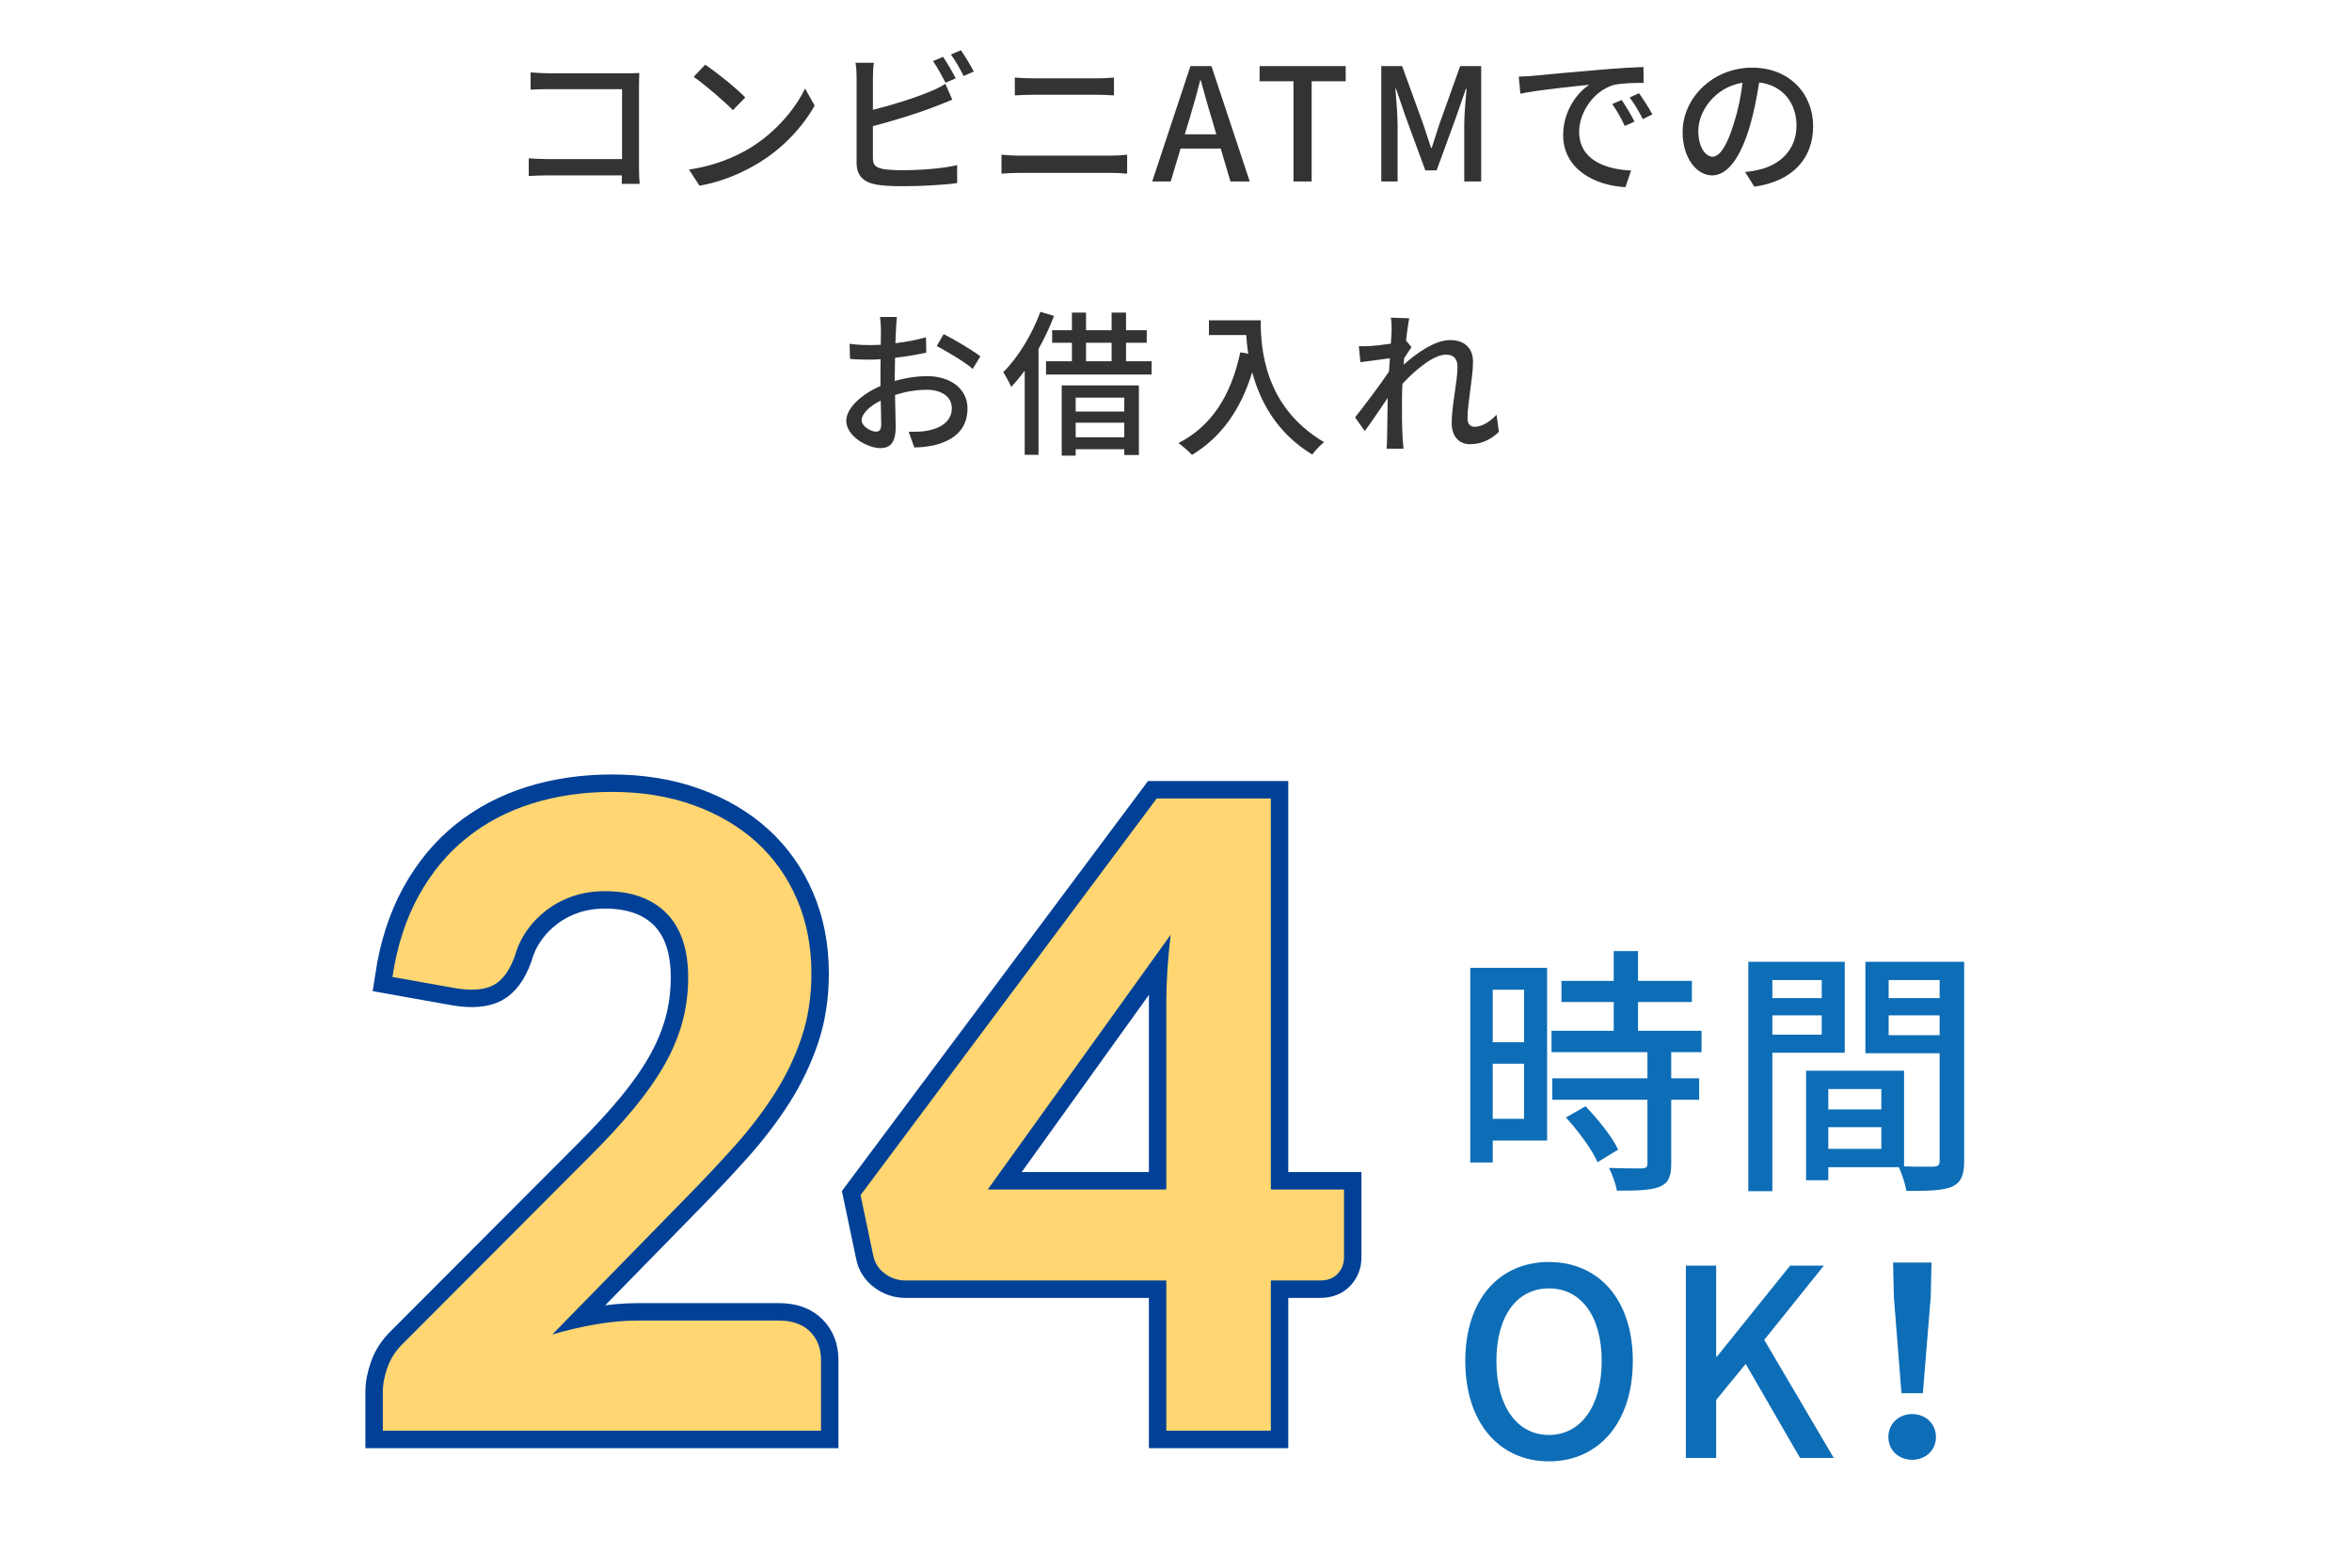
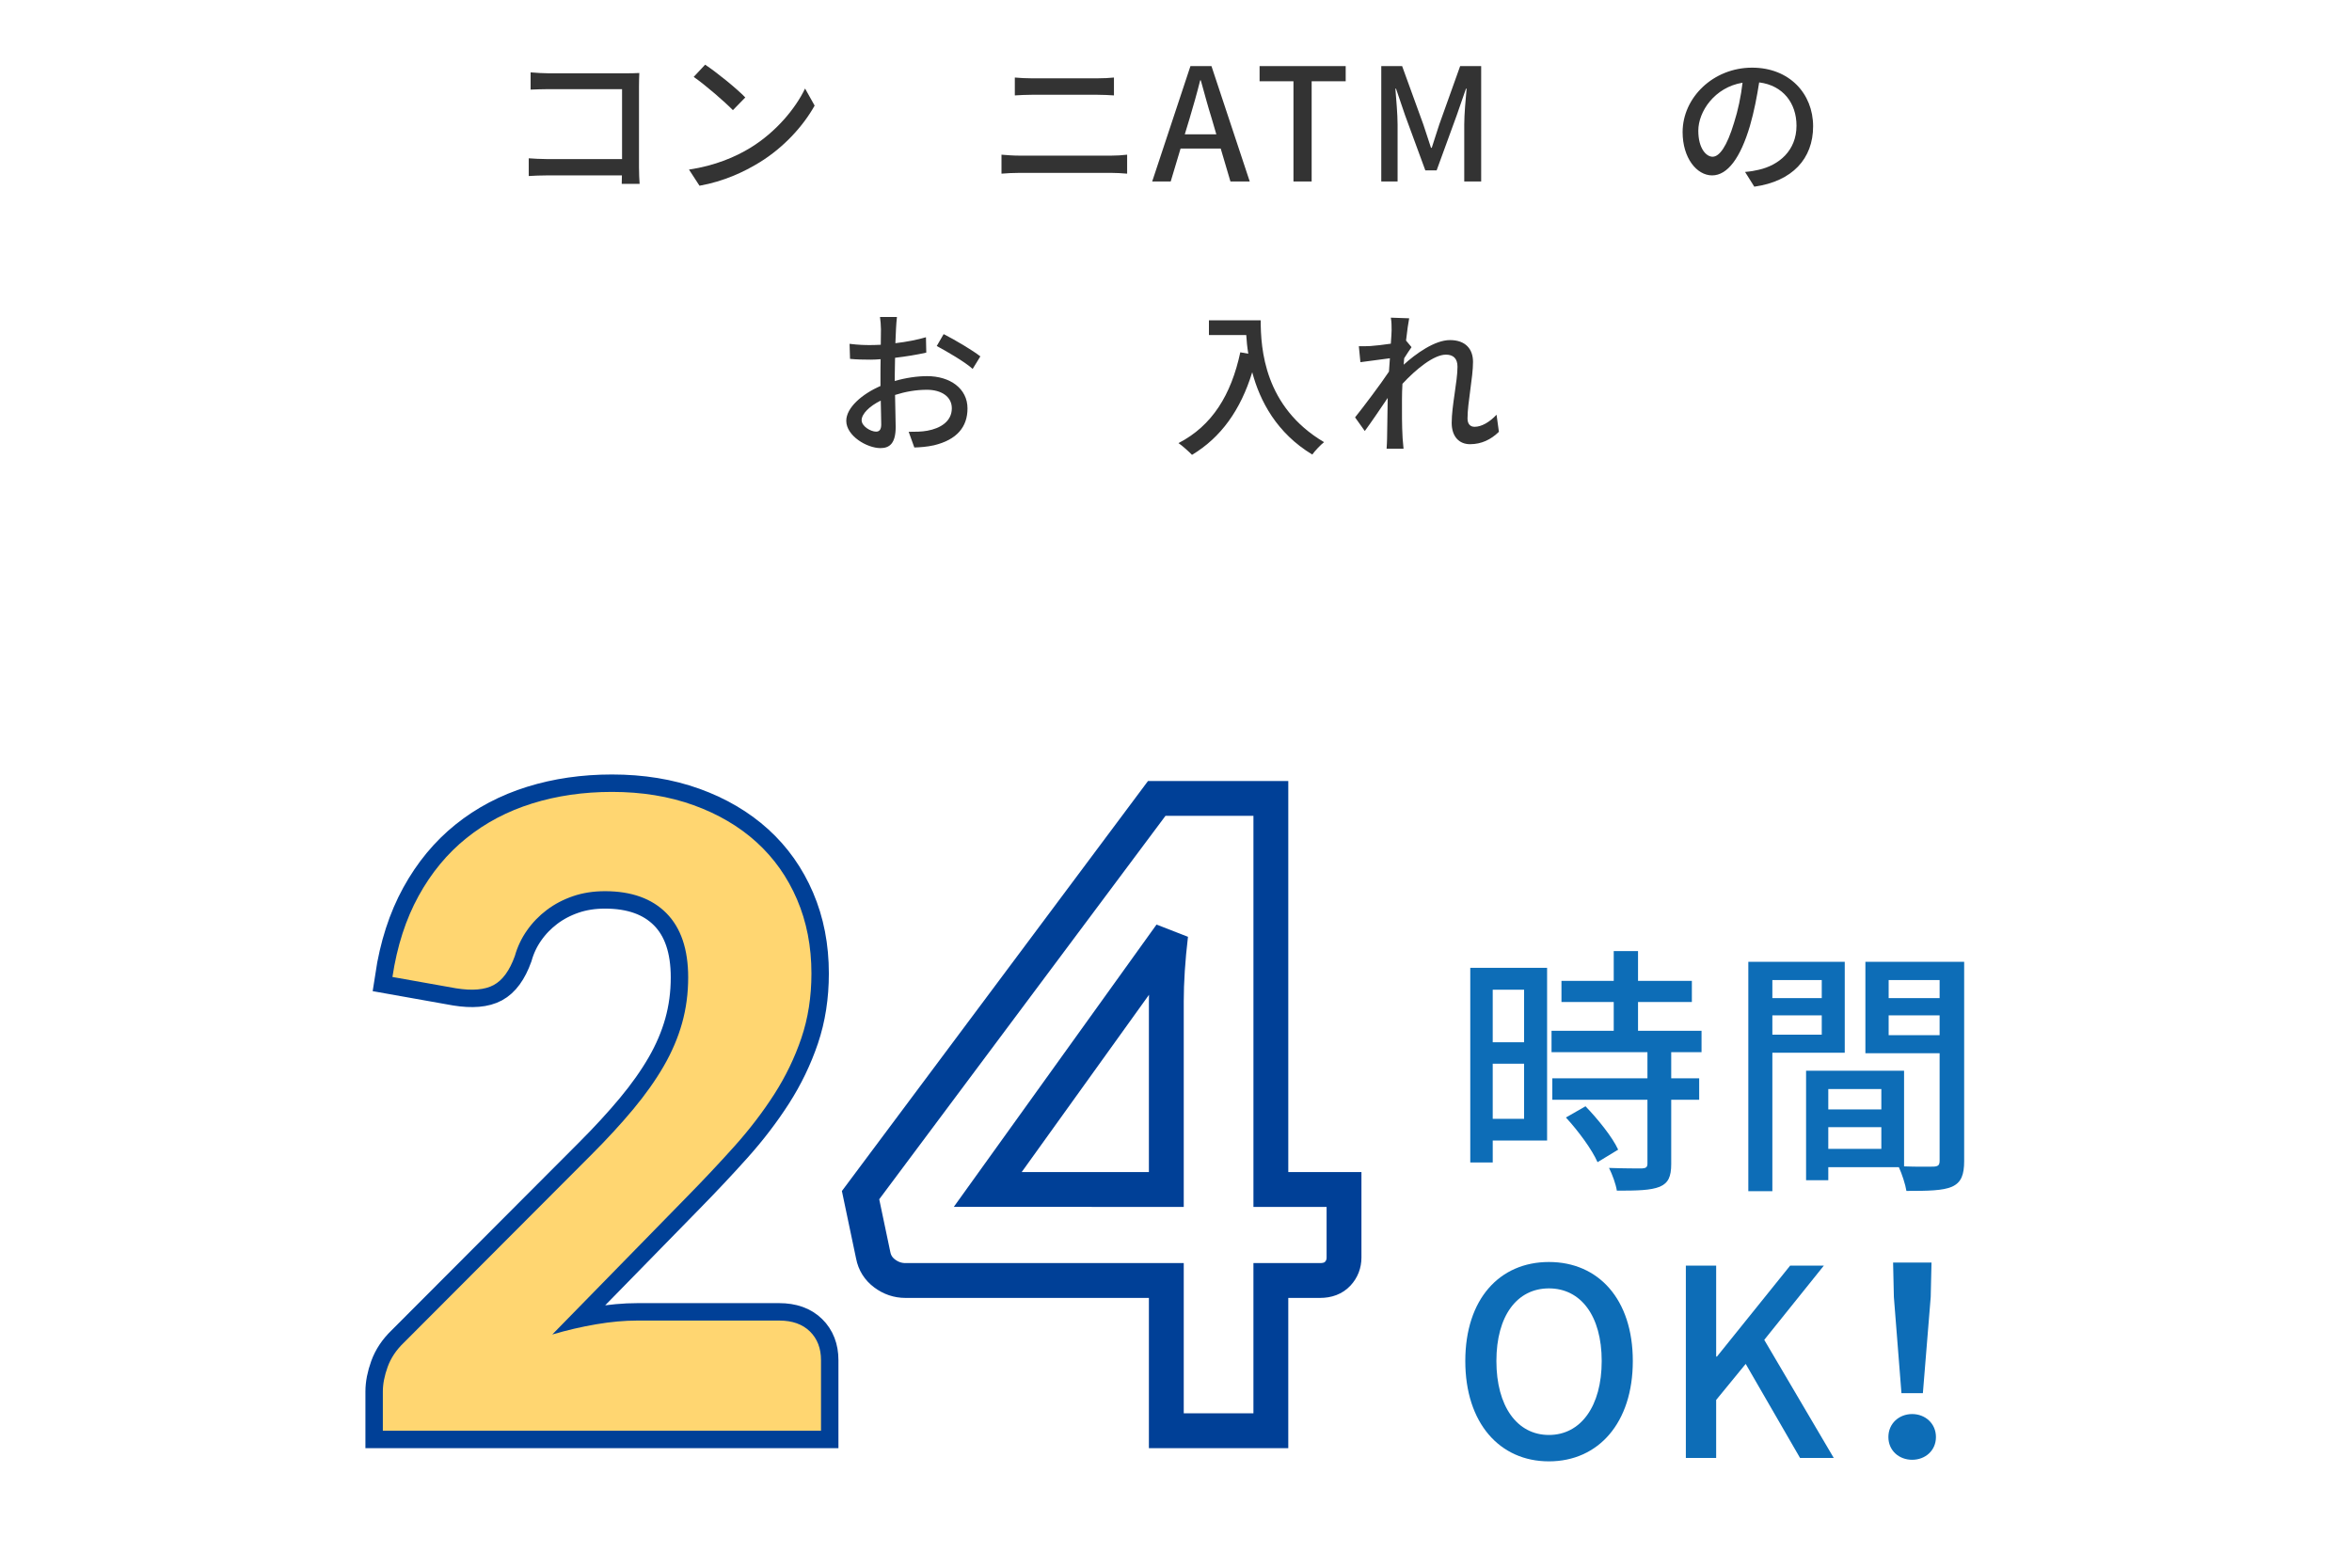
<svg xmlns="http://www.w3.org/2000/svg" version="1.1" width="270px" height="180px" viewBox="25 25 270 180" preserveAspectRatio="none">
  <g display="none">
    <rect x="1.5" y="1.5" display="inline" fill-rule="evenodd" clip-rule="evenodd" fill="#FFFFFF" width="317" height="227" />
    <path display="inline" fill="#DCEEFA" d="M317,3v224H3V3H317 M320,0H0v230h320V0L320,0z" />
  </g>
  <g>
    <g>
      <path fill="#333333" d="M96.373,46.11c0-0.252,0.02-0.594,0.02-0.972h-8.535c-0.738,0-1.639,0.036-2.16,0.072v-2.035    c0.521,0.036,1.314,0.09,2.088,0.09h8.625v-8.03h-8.408c-0.703,0-1.621,0.036-2.09,0.054v-1.98    c0.631,0.054,1.494,0.108,2.09,0.108h8.947c0.486,0,1.117-0.018,1.441-0.036c-0.018,0.396-0.037,1.044-0.037,1.513v9.309    c0,0.63,0.037,1.513,0.072,1.909H96.373z" />
      <path fill="#333333" d="M111.17,41.951c2.898-1.783,5.148-4.483,6.248-6.788l1.098,1.962c-1.297,2.323-3.512,4.79-6.32,6.518    c-1.818,1.117-4.105,2.179-6.896,2.683l-1.205-1.854C107.1,44.021,109.441,43.013,111.17,41.951z M110.557,36.189l-1.422,1.458    c-0.936-0.954-3.17-2.899-4.502-3.817l1.314-1.404C107.227,33.272,109.549,35.145,110.557,36.189z" />
-       <path fill="#333333" d="M125.207,43.157c0,0.864,0.379,1.08,1.225,1.26c0.541,0.09,1.387,0.126,2.25,0.126    c1.891,0,4.719-0.198,6.195-0.594v2.071c-1.621,0.234-4.322,0.36-6.303,0.36c-1.117,0-2.197-0.054-2.953-0.18    c-1.459-0.271-2.287-0.991-2.287-2.503V33.83c0-0.414-0.035-1.152-0.125-1.62h2.105c-0.07,0.468-0.107,1.116-0.107,1.62v3.781    c2.125-0.522,4.826-1.368,6.572-2.106c0.594-0.234,1.152-0.504,1.746-0.882l0.793,1.818c-0.594,0.234-1.314,0.558-1.891,0.756    c-1.928,0.774-4.951,1.692-7.221,2.287V43.157z M133.543,34.497c-0.377-0.72-0.953-1.801-1.439-2.485l1.152-0.486    c0.449,0.648,1.098,1.765,1.459,2.467L133.543,34.497z M135.309,30.77c0.467,0.666,1.152,1.8,1.477,2.449l-1.17,0.504    c-0.379-0.774-0.955-1.8-1.459-2.467L135.309,30.77z" />
      <path fill="#333333" d="M139.967,42.761c0.648,0.054,1.369,0.108,2.035,0.108h10.588c0.576,0,1.225-0.036,1.801-0.108v2.179    c-0.596-0.054-1.297-0.09-1.801-0.09h-10.588c-0.666,0-1.404,0.036-2.035,0.09V42.761z M141.498,33.902    c0.594,0.054,1.314,0.09,1.908,0.09h7.6c0.684,0,1.385-0.036,1.871-0.09v2.053c-0.504-0.036-1.26-0.072-1.871-0.072h-7.582    c-0.646,0-1.35,0.036-1.926,0.072V33.902z" />
      <path fill="#333333" d="M165.133,42.059h-4.609l-1.133,3.781h-2.125l4.393-13.252h2.412l4.395,13.252h-2.215L165.133,42.059z     M164.629,40.42l-0.521-1.783c-0.451-1.44-0.846-2.917-1.26-4.411h-0.072c-0.379,1.512-0.793,2.971-1.225,4.411l-0.541,1.783    H164.629z" />
      <path fill="#333333" d="M173.484,34.334h-3.889v-1.747h9.885v1.747h-3.908V45.84h-2.088V34.334z" />
      <path fill="#333333" d="M183.563,32.588h2.395l2.432,6.698c0.305,0.882,0.576,1.782,0.881,2.683h0.09    c0.307-0.9,0.559-1.801,0.865-2.683l2.395-6.698h2.412V45.84h-1.943v-6.554c0-1.188,0.162-2.899,0.27-4.105h-0.072l-1.063,3.061    l-2.305,6.32h-1.297l-2.322-6.32l-1.043-3.061h-0.072c0.09,1.207,0.252,2.917,0.252,4.105v6.554h-1.873V32.588z" />
-       <path fill="#333333" d="M201.004,33.704c1.297-0.126,4.484-0.432,7.76-0.702c1.891-0.162,3.691-0.27,4.898-0.306l0.018,1.819    c-0.99,0-2.539,0.018-3.475,0.252c-2.359,0.72-3.926,3.241-3.926,5.348c0,3.259,3.025,4.321,5.961,4.465l-0.648,1.909    c-3.494-0.18-7.148-2.053-7.148-5.978c0-2.701,1.566-4.861,3.006-5.78c-1.547,0.162-5.924,0.594-7.922,1.026l-0.18-1.962    C200.031,33.776,200.645,33.74,201.004,33.704z M212.635,38.962l-1.115,0.504c-0.432-0.918-0.9-1.747-1.441-2.521l1.082-0.468    C211.592,37.107,212.258,38.206,212.635,38.962z M214.688,38.134l-1.098,0.54c-0.469-0.918-0.936-1.71-1.512-2.485l1.08-0.486    C213.59,36.315,214.293,37.396,214.688,38.134z" />
      <path fill="#333333" d="M225.326,44.742c0.629-0.054,1.152-0.144,1.584-0.252c2.287-0.522,4.32-2.179,4.32-5.06    c0-2.593-1.549-4.627-4.285-4.969c-0.252,1.603-0.576,3.331-1.063,5.005c-1.08,3.637-2.557,5.672-4.338,5.672    c-1.766,0-3.387-1.999-3.387-4.97c0-3.961,3.512-7.4,7.977-7.4c4.285,0,7.004,2.989,7.004,6.734c0,3.727-2.395,6.32-6.752,6.932    L225.326,44.742z M224.064,39.088c0.451-1.404,0.793-3.025,0.973-4.591c-3.205,0.522-5.078,3.313-5.078,5.509    c0,2.053,0.918,2.989,1.639,2.989C222.373,42.995,223.236,41.843,224.064,39.088z" />
      <path fill="#333333" d="M127.711,68.746c1.297-0.378,2.629-0.558,3.709-0.558c2.646,0,4.645,1.422,4.645,3.709    c0,2.125-1.225,3.601-3.854,4.231c-0.809,0.18-1.602,0.234-2.25,0.252l-0.648-1.8c0.721,0,1.477,0,2.143-0.126    c1.494-0.27,2.809-1.063,2.809-2.575c0-1.369-1.242-2.125-2.861-2.125c-1.262,0-2.467,0.216-3.656,0.594    c0.018,1.477,0.072,2.971,0.072,3.673c0,1.891-0.701,2.431-1.746,2.431c-1.549,0-3.926-1.404-3.926-3.133    c0-1.513,1.818-3.079,3.926-3.998c0-0.378,0-0.756,0-1.116c0-0.63,0-1.296,0.018-1.962c-0.432,0.036-0.828,0.054-1.17,0.054    c-0.793,0-1.639-0.018-2.342-0.09l-0.053-1.729c1.008,0.126,1.711,0.144,2.357,0.144c0.379,0,0.793-0.018,1.225-0.036    c0-0.81,0.02-1.458,0.02-1.783c0-0.378-0.055-1.08-0.109-1.404h1.945c-0.037,0.342-0.09,0.937-0.107,1.369    c-0.02,0.432-0.037,1.008-0.072,1.638c1.26-0.144,2.537-0.396,3.51-0.684l0.037,1.765c-1.027,0.234-2.342,0.45-3.584,0.594    c-0.018,0.72-0.035,1.422-0.035,2.053V68.746z M126.162,73.733c0-0.559-0.035-1.584-0.055-2.737    c-1.295,0.63-2.195,1.53-2.195,2.25c0,0.702,1.043,1.314,1.656,1.314C125.945,74.562,126.162,74.327,126.162,73.733z     M133.328,63.362c1.314,0.666,3.313,1.854,4.213,2.557l-0.883,1.44c-0.863-0.792-3.006-2.035-4.123-2.629L133.328,63.362z" />
-       <path fill="#333333" d="M145.998,61.273c-0.486,1.278-1.098,2.575-1.781,3.799v12.153h-1.586v-9.668    c-0.504,0.684-1.025,1.314-1.547,1.872c-0.162-0.396-0.648-1.296-0.92-1.692c1.693-1.674,3.295-4.303,4.268-6.932L145.998,61.273z     M157.197,66.477v1.53H145.08v-1.53h2.971v-2.125h-2.268v-1.44h2.268v-2.017h1.621v2.017h2.936v-2.017h1.656v2.017h2.377v1.44    h-2.377v2.125H157.197z M146.881,69.25h8.859v7.994h-1.676v-0.666h-5.582v0.738h-1.602V69.25z M148.482,70.654v1.603h5.582v-1.603    H148.482z M154.064,75.209v-1.674h-5.582v1.674H154.064z M149.672,66.477h2.936v-2.125h-2.936V66.477z" />
      <path fill="#333333" d="M169.723,61.778c0,3.259,0.414,9.939,7.275,13.99c-0.379,0.288-1.063,1.009-1.352,1.423    c-4.086-2.467-6.014-6.14-6.895-9.453c-1.334,4.339-3.584,7.49-6.914,9.489c-0.324-0.342-1.1-1.044-1.549-1.35    c3.871-1.999,6.049-5.546,7.094-10.425l0.918,0.162c-0.125-0.756-0.197-1.495-0.234-2.143h-4.285v-1.692H169.723z" />
      <path fill="#333333" d="M197.068,74.58c-0.9,0.882-1.998,1.422-3.313,1.422c-1.242,0-2.107-0.864-2.107-2.449    c0-1.962,0.666-4.753,0.666-6.446c0-0.955-0.486-1.387-1.332-1.387c-1.387,0-3.439,1.675-4.988,3.349    c-0.035,0.63-0.053,1.242-0.053,1.8c0,1.549-0.018,2.827,0.072,4.448c0.018,0.324,0.07,0.846,0.107,1.206h-1.945    c0.02-0.306,0.055-0.882,0.055-1.17c0.018-1.656,0.035-2.683,0.072-4.663c-0.828,1.224-1.873,2.772-2.629,3.799l-1.117-1.566    c0.99-1.242,2.936-3.817,3.891-5.257c0.035-0.504,0.07-1.026,0.107-1.531c-0.828,0.108-2.305,0.306-3.385,0.45l-0.18-1.836    c0.449,0.018,0.828,0,1.332-0.018c0.559-0.036,1.494-0.144,2.34-0.27c0.055-0.774,0.09-1.351,0.09-1.548c0-0.45,0-0.955-0.09-1.44    l2.107,0.072c-0.09,0.45-0.234,1.405-0.361,2.557l0.631,0.756c-0.234,0.324-0.559,0.828-0.846,1.278    c-0.018,0.252-0.037,0.486-0.055,0.738c1.387-1.26,3.564-2.827,5.313-2.827c1.781,0,2.646,1.026,2.646,2.502    c0,1.801-0.631,4.682-0.631,6.5c0,0.559,0.252,0.955,0.811,0.955c0.793,0,1.711-0.522,2.521-1.387L197.068,74.58z" />
    </g>
  </g>
  <g>
    <g>
      <path fill="#0D6DB7" d="M202.6,155.951h-6.24v2.52h-2.579v-22.349h8.819V155.951z M196.359,138.641v6.03h3.601v-6.03H196.359z     M199.96,153.46v-6.33h-3.601v6.33H199.96z M216.849,145.811v3h3.21v2.459h-3.21v7.38c0,1.44-0.33,2.19-1.319,2.61    c-1.05,0.42-2.58,0.45-4.92,0.45c-0.12-0.75-0.51-1.83-0.9-2.61c1.681,0.06,3.33,0.06,3.78,0.06c0.479-0.03,0.63-0.15,0.63-0.57    v-7.32h-10.92v-2.459h10.92v-3h-11.01v-2.46h7.14v-3.3h-6v-2.43h6v-3.42h2.79v3.42h6.18v2.43h-6.18v3.3h7.29v2.46H216.849z     M207.01,152.021c1.439,1.5,3.09,3.54,3.749,4.98l-2.369,1.44c-0.63-1.44-2.19-3.57-3.63-5.13L207.01,152.021z" />
      <path fill="#0D6DB7" d="M228.46,145.871v15.899h-2.76v-26.339h11.069v10.44H228.46z M228.46,137.531v2.07h5.67v-2.07H228.46z     M234.13,143.801v-2.22h-5.67v2.22H234.13z M250.479,158.291c0,1.59-0.33,2.49-1.409,2.97c-1.051,0.45-2.7,0.48-5.22,0.48    c-0.12-0.75-0.511-1.95-0.87-2.73h-8.1v1.5h-2.55v-12.569h11.249v10.979c1.47,0.06,2.91,0.03,3.39,0.03    c0.54-0.03,0.69-0.18,0.69-0.69v-12.329h-8.52v-10.5h11.339V158.291z M234.88,150.041v2.34h6.09v-2.34H234.88z M240.97,156.911    v-2.49h-6.09v2.49H240.97z M241.81,137.531v2.07h5.85v-2.07H241.81z M247.659,143.861v-2.28h-5.85v2.28H247.659z" />
      <path fill="#0D6DB7" d="M193.21,181.271c0-7.11,3.93-11.37,9.6-11.37s9.63,4.26,9.63,11.37c0,7.109-3.96,11.52-9.63,11.52    S193.21,188.38,193.21,181.271z M208.869,181.271c0-5.19-2.399-8.34-6.06-8.34s-6.029,3.15-6.029,8.34    c0,5.189,2.369,8.49,6.029,8.49S208.869,186.46,208.869,181.271z" />
      <path fill="#0D6DB7" d="M218.53,170.321h3.479v10.439h0.09l8.399-10.439h3.87l-6.84,8.52l7.98,13.56h-3.87l-6.24-10.8l-3.39,4.14    v6.66h-3.479V170.321z" />
      <path fill="#0D6DB7" d="M241.779,190c0-1.56,1.229-2.64,2.729-2.64s2.73,1.08,2.73,2.64s-1.23,2.61-2.73,2.61    S241.779,191.561,241.779,190z M242.409,173.921l-0.09-3.959h4.41l-0.091,3.959l-0.899,11.04h-2.46L242.409,173.921z" />
    </g>
  </g>
  <g>
    <g>
      <path fill="none" stroke="#004097" stroke-width="4" d="M114.45,176.625c1.5,0,2.675,0.417,3.524,1.25    c0.851,0.833,1.275,1.934,1.275,3.3v8.1h-50.3v-4.5c0-0.866,0.183-1.808,0.55-2.825c0.366-1.016,0.982-1.941,1.85-2.775    l21.5-21.55c1.833-1.833,3.45-3.591,4.851-5.275c1.399-1.683,2.566-3.333,3.5-4.95c0.933-1.616,1.633-3.258,2.1-4.925    c0.467-1.667,0.7-3.417,0.7-5.25c0-3.233-0.834-5.691-2.5-7.375c-1.667-1.683-4.018-2.525-7.05-2.525    c-1.334,0-2.559,0.192-3.675,0.575c-1.117,0.384-2.117,0.909-3,1.575c-0.884,0.667-1.643,1.45-2.275,2.35    c-0.634,0.9-1.1,1.884-1.4,2.95c-0.6,1.667-1.408,2.775-2.425,3.325c-1.017,0.55-2.458,0.675-4.325,0.375l-7.3-1.3    c0.533-3.533,1.533-6.633,3-9.3c1.467-2.667,3.3-4.883,5.5-6.65c2.2-1.767,4.717-3.092,7.55-3.975    c2.833-0.883,5.883-1.325,9.15-1.325c3.433,0,6.558,0.509,9.375,1.525c2.816,1.018,5.225,2.434,7.225,4.25    c2,1.817,3.551,4.009,4.65,6.575c1.1,2.567,1.65,5.4,1.65,8.5c0,2.667-0.384,5.134-1.15,7.4c-0.768,2.267-1.809,4.425-3.125,6.475    c-1.317,2.05-2.842,4.042-4.575,5.975c-1.733,1.934-3.567,3.883-5.5,5.85L88.4,178.225c1.699-0.5,3.383-0.892,5.05-1.175    c1.666-0.283,3.232-0.425,4.7-0.425H114.45z" />
      <path fill="none" stroke="#004097" stroke-width="4" d="M179.288,161.575v7.8c0,0.733-0.242,1.358-0.725,1.875    c-0.483,0.517-1.158,0.775-2.025,0.775h-5.649v17.25h-12v-17.25h-29.95c-0.867,0-1.658-0.267-2.375-0.8s-1.158-1.233-1.325-2.1    l-1.45-6.9l34-45.55h13.101v44.9H179.288z M158.889,161.575v-21.6c0-1.133,0.041-2.342,0.125-3.625    c0.083-1.283,0.208-2.625,0.375-4.025l-21,29.25H158.889z" />
    </g>
    <g>
      <path fill="#FFD671" d="M114.45,176.625c1.5,0,2.675,0.417,3.524,1.25c0.851,0.833,1.275,1.934,1.275,3.3v8.1h-50.3v-4.5    c0-0.866,0.183-1.808,0.55-2.825c0.366-1.016,0.982-1.941,1.85-2.775l21.5-21.55c1.833-1.833,3.45-3.591,4.851-5.275    c1.399-1.683,2.566-3.333,3.5-4.95c0.933-1.616,1.633-3.258,2.1-4.925c0.467-1.667,0.7-3.417,0.7-5.25    c0-3.233-0.834-5.691-2.5-7.375c-1.667-1.683-4.018-2.525-7.05-2.525c-1.334,0-2.559,0.192-3.675,0.575    c-1.117,0.384-2.117,0.909-3,1.575c-0.884,0.667-1.643,1.45-2.275,2.35c-0.634,0.9-1.1,1.884-1.4,2.95    c-0.6,1.667-1.408,2.775-2.425,3.325c-1.017,0.55-2.458,0.675-4.325,0.375l-7.3-1.3c0.533-3.533,1.533-6.633,3-9.3    c1.467-2.667,3.3-4.883,5.5-6.65c2.2-1.767,4.717-3.092,7.55-3.975c2.833-0.883,5.883-1.325,9.15-1.325    c3.433,0,6.558,0.509,9.375,1.525c2.816,1.018,5.225,2.434,7.225,4.25c2,1.817,3.551,4.009,4.65,6.575    c1.1,2.567,1.65,5.4,1.65,8.5c0,2.667-0.384,5.134-1.15,7.4c-0.768,2.267-1.809,4.425-3.125,6.475    c-1.317,2.05-2.842,4.042-4.575,5.975c-1.733,1.934-3.567,3.883-5.5,5.85L88.4,178.225c1.699-0.5,3.383-0.892,5.05-1.175    c1.666-0.283,3.232-0.425,4.7-0.425H114.45z" />
-       <path fill="#FFD671" d="M179.288,161.575v7.8c0,0.733-0.242,1.358-0.725,1.875c-0.483,0.517-1.158,0.775-2.025,0.775h-5.649v17.25    h-12v-17.25h-29.95c-0.867,0-1.658-0.267-2.375-0.8s-1.158-1.233-1.325-2.1l-1.45-6.9l34-45.55h13.101v44.9H179.288z     M158.889,161.575v-21.6c0-1.133,0.041-2.342,0.125-3.625c0.083-1.283,0.208-2.625,0.375-4.025l-21,29.25H158.889z" />
    </g>
  </g>
  <g display="none" opacity="0.4">
    <rect x="25" y="25" display="inline" fill-rule="evenodd" clip-rule="evenodd" fill="#00FF4A" width="270" height="180" />
  </g>
</svg>